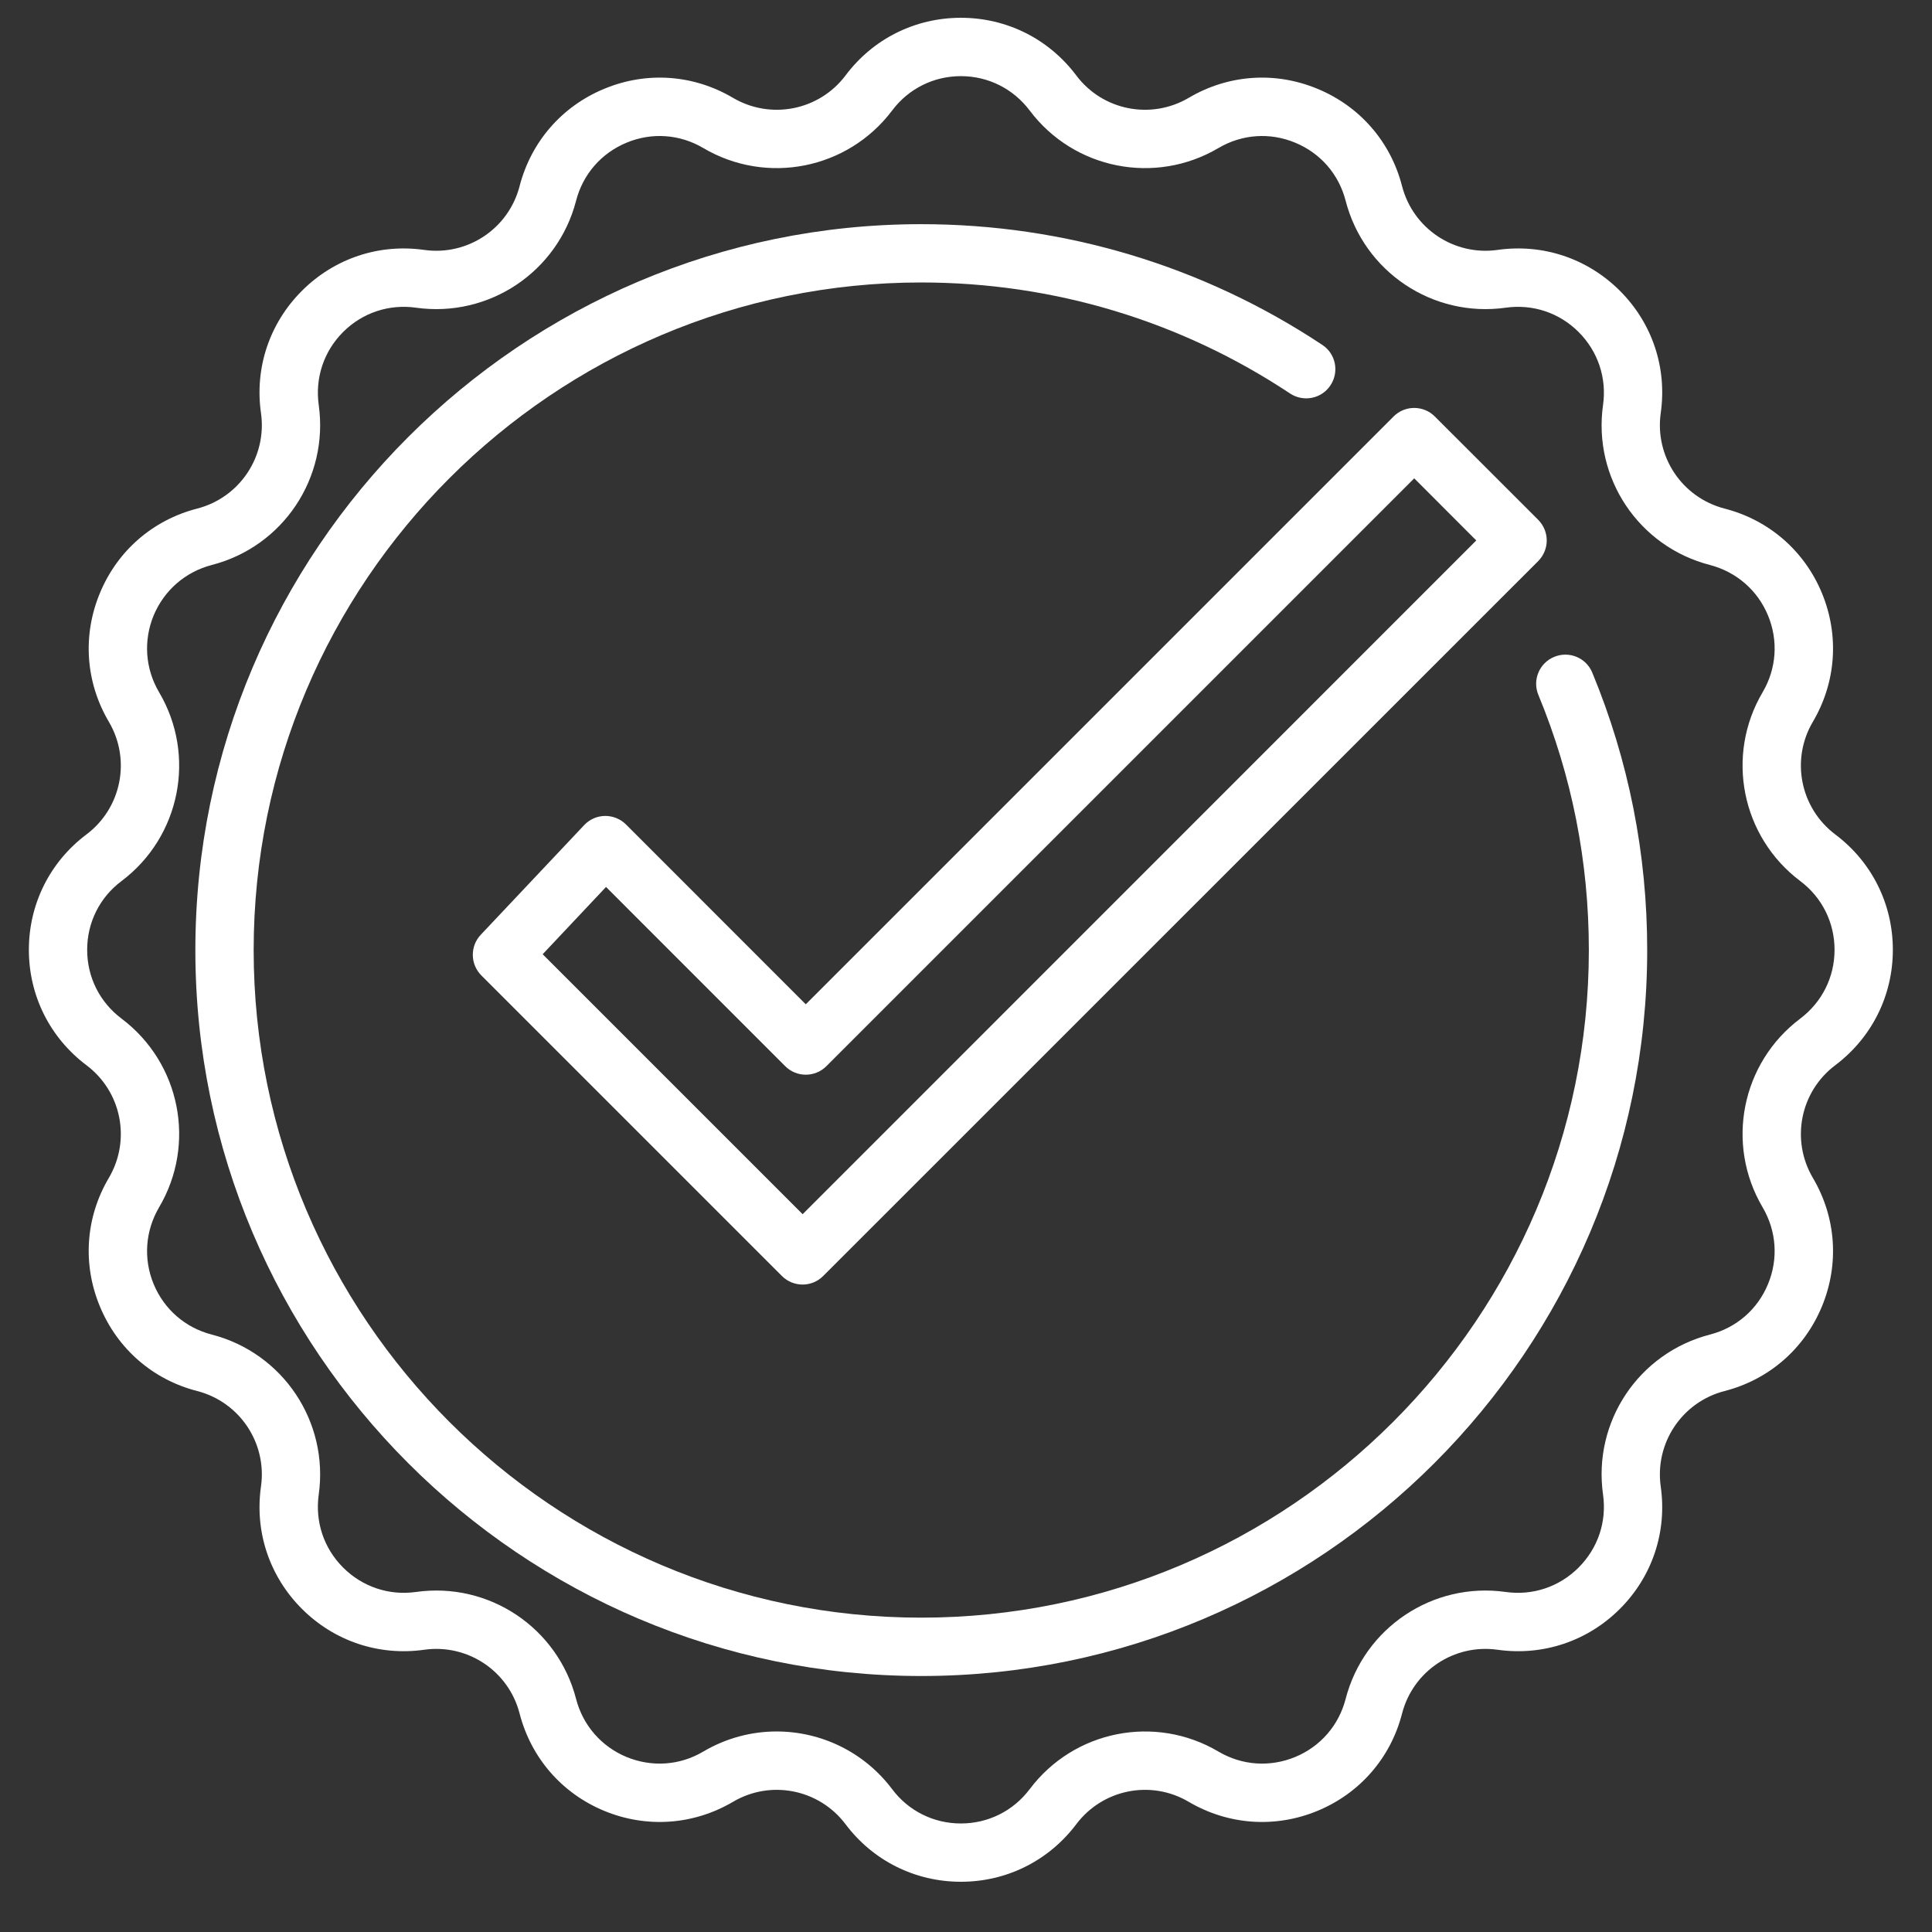
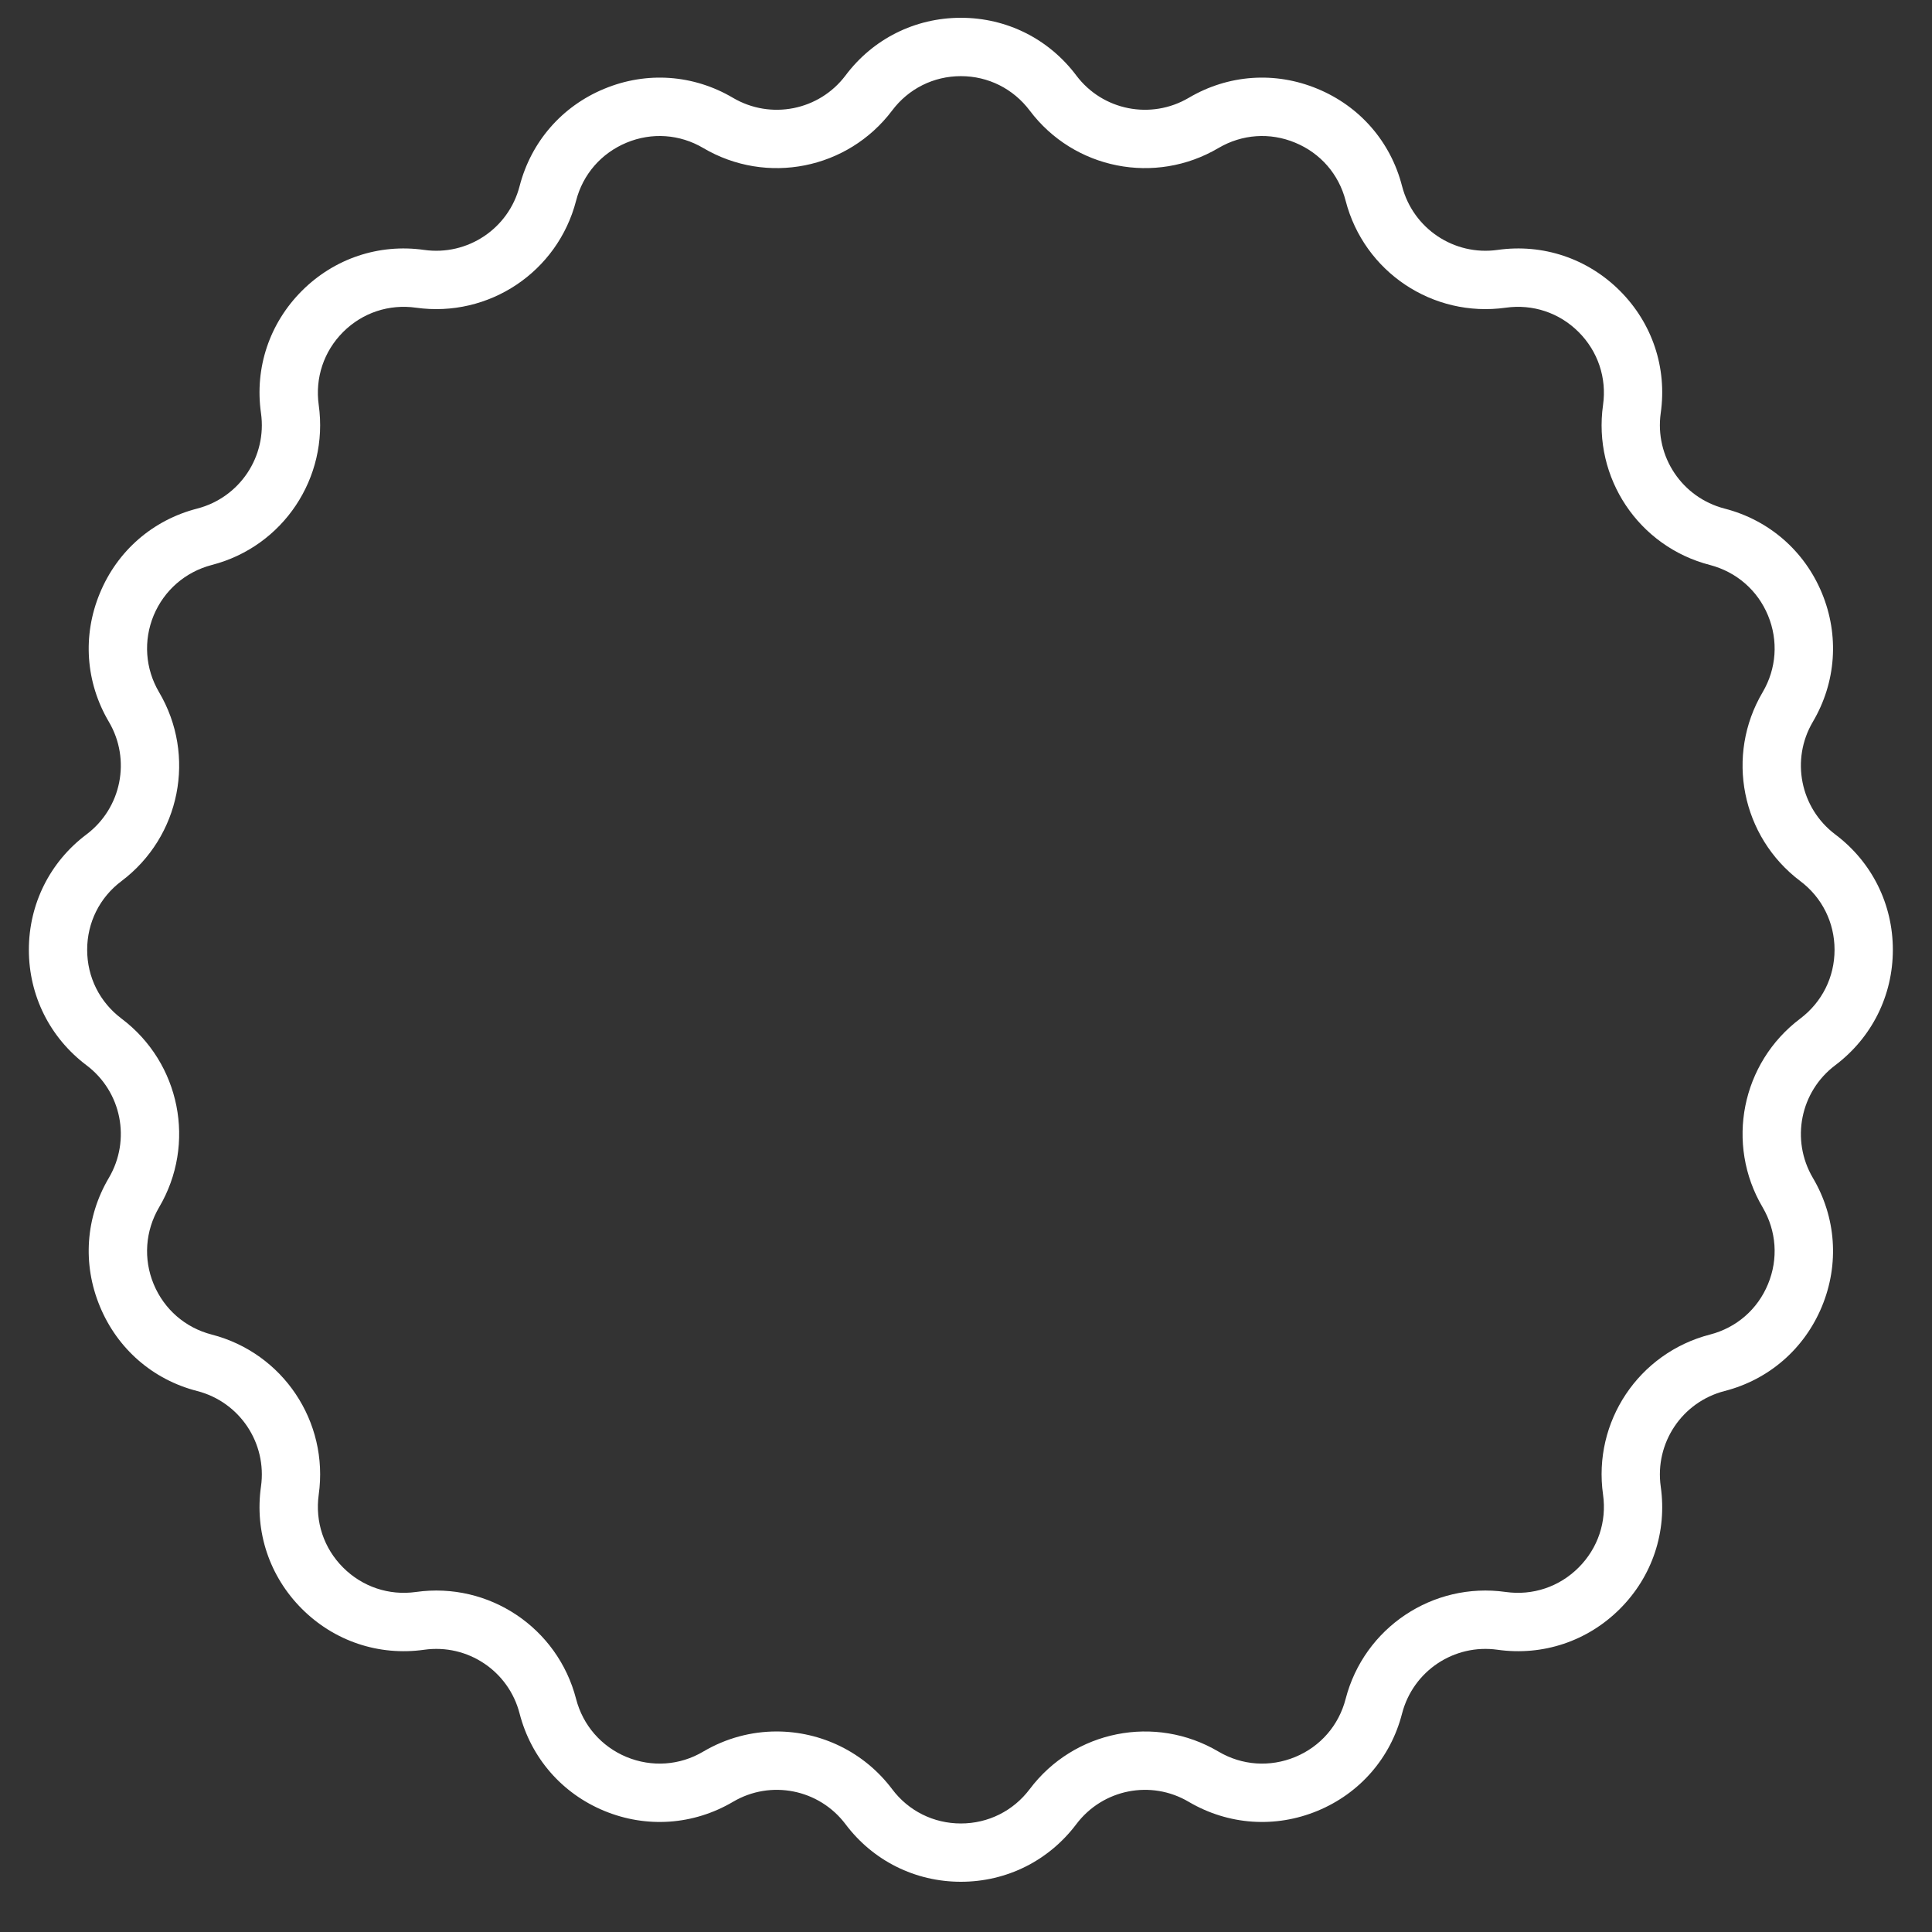
<svg xmlns="http://www.w3.org/2000/svg" width="34" height="34" viewBox="0 0 34 34" fill="none">
  <rect x="0" y="0" width="34" height="34" fill="#333333" stroke="none" />
-   <path d="M24.888 8.418L25.98 9.511L14.125 21.368L9.55 16.793L10.665 15.609L13.818 18.763C14.018 18.963 14.343 18.963 14.543 18.763L24.888 8.418ZM11.016 14.509C10.918 14.411 10.785 14.358 10.646 14.359C10.508 14.361 10.375 14.419 10.28 14.521L8.46 16.451C8.27 16.653 8.275 16.969 8.471 17.166L13.761 22.456C13.861 22.556 13.993 22.606 14.125 22.606C14.255 22.606 14.386 22.556 14.486 22.456L27.07 9.874C27.165 9.778 27.22 9.648 27.22 9.511C27.22 9.374 27.165 9.244 27.07 9.148L25.25 7.329C25.05 7.129 24.725 7.129 24.525 7.329L14.18 17.674L11.016 14.509Z" fill="white" />
-   <path d="M27.351 11.56C27.089 11.668 26.964 11.968 27.073 12.23C27.663 13.655 27.961 15.165 27.961 16.72C27.961 23.198 22.691 28.468 16.212 28.468C9.734 28.468 4.464 23.198 4.464 16.72C4.464 10.241 9.734 4.971 16.212 4.971C18.534 4.971 20.777 5.646 22.703 6.925C22.939 7.081 23.258 7.018 23.414 6.781C23.571 6.545 23.508 6.226 23.271 6.07C21.177 4.68 18.736 3.945 16.212 3.945C9.169 3.945 3.438 9.676 3.438 16.72C3.438 23.765 9.169 29.495 16.212 29.495C23.258 29.495 28.988 23.765 28.988 16.72C28.988 15.03 28.663 13.386 28.021 11.836C27.913 11.575 27.613 11.451 27.351 11.56Z" fill="white" />
  <path d="M31.681 17.926C30.646 18.705 30.361 20.133 31.02 21.248C31.263 21.663 31.298 22.155 31.114 22.598C30.931 23.043 30.558 23.366 30.093 23.486C28.838 23.81 28.029 25.021 28.211 26.303C28.278 26.78 28.121 27.246 27.781 27.586C27.441 27.926 26.974 28.083 26.498 28.016C25.216 27.835 24.005 28.645 23.681 29.898C23.561 30.363 23.238 30.736 22.793 30.92C22.349 31.103 21.858 31.07 21.443 30.825C20.328 30.166 18.899 30.451 18.121 31.486C17.831 31.87 17.391 32.09 16.91 32.09C16.43 32.09 15.988 31.87 15.7 31.486C15.203 30.826 14.443 30.471 13.666 30.471C13.226 30.471 12.781 30.586 12.376 30.825C11.963 31.07 11.47 31.103 11.026 30.92C10.583 30.736 10.258 30.363 10.138 29.898C9.814 28.645 8.604 27.835 7.321 28.016C6.846 28.083 6.378 27.926 6.038 27.586C5.698 27.246 5.543 26.78 5.609 26.303C5.789 25.021 4.981 23.81 3.726 23.486C3.261 23.366 2.889 23.043 2.704 22.598C2.521 22.155 2.556 21.663 2.799 21.248C3.458 20.133 3.174 18.705 2.139 17.926C1.754 17.636 1.534 17.196 1.534 16.715C1.534 16.235 1.754 15.793 2.139 15.505C3.174 14.725 3.458 13.296 2.799 12.181C2.556 11.768 2.521 11.275 2.704 10.831C2.889 10.388 3.261 10.065 3.726 9.943C4.981 9.62 5.789 8.41 5.609 7.126C5.543 6.651 5.698 6.183 6.038 5.843C6.378 5.503 6.846 5.348 7.321 5.415C8.603 5.595 9.814 4.786 10.138 3.533C10.258 3.066 10.583 2.695 11.026 2.511C11.47 2.326 11.963 2.361 12.376 2.605C13.491 3.263 14.919 2.98 15.7 1.945C15.988 1.561 16.43 1.34 16.91 1.34C17.391 1.34 17.831 1.561 18.121 1.945C18.899 2.98 20.328 3.263 21.443 2.605C21.858 2.361 22.349 2.326 22.793 2.511C23.238 2.695 23.561 3.066 23.681 3.533C24.005 4.786 25.216 5.595 26.498 5.415C26.974 5.348 27.441 5.503 27.781 5.843C28.121 6.183 28.278 6.651 28.211 7.126C28.029 8.41 28.838 9.62 30.093 9.943C30.558 10.065 30.931 10.388 31.114 10.831C31.298 11.275 31.263 11.768 31.02 12.181C30.361 13.296 30.646 14.725 31.681 15.505C32.065 15.793 32.285 16.235 32.285 16.715C32.285 17.196 32.065 17.636 31.681 17.926ZM32.298 14.685C31.681 14.22 31.511 13.368 31.903 12.703C32.313 12.008 32.371 11.183 32.063 10.438C31.755 9.693 31.13 9.151 30.349 8.95C29.601 8.756 29.119 8.035 29.226 7.27C29.34 6.473 29.078 5.688 28.508 5.118C27.938 4.548 27.153 4.285 26.355 4.398C25.59 4.506 24.868 4.023 24.674 3.276C24.474 2.495 23.931 1.871 23.186 1.563C22.441 1.253 21.616 1.311 20.921 1.721C20.256 2.113 19.404 1.945 18.941 1.328C18.456 0.683 17.716 0.313 16.91 0.313C16.105 0.313 15.363 0.683 14.88 1.328C14.415 1.945 13.563 2.113 12.898 1.721C12.203 1.311 11.378 1.253 10.633 1.563C9.888 1.871 9.346 2.495 9.144 3.276C8.951 4.023 8.229 4.506 7.464 4.398C6.668 4.285 5.883 4.548 5.313 5.118C4.743 5.688 4.479 6.473 4.593 7.27C4.701 8.035 4.218 8.756 3.471 8.95C2.689 9.151 2.066 9.693 1.758 10.438C1.448 11.183 1.506 12.008 1.916 12.703C2.308 13.368 2.139 14.22 1.521 14.685C0.878 15.168 0.508 15.91 0.508 16.715C0.508 17.521 0.878 18.261 1.521 18.746C2.139 19.21 2.308 20.061 1.916 20.728C1.506 21.421 1.448 22.246 1.758 22.991C2.066 23.736 2.689 24.28 3.471 24.48C4.218 24.673 4.701 25.395 4.593 26.16C4.479 26.958 4.743 27.743 5.313 28.313C5.883 28.883 6.668 29.145 7.464 29.033C8.229 28.925 8.951 29.406 9.144 30.155C9.346 30.935 9.888 31.56 10.633 31.868C11.378 32.176 12.203 32.118 12.898 31.71C13.563 31.316 14.415 31.486 14.88 32.103C15.363 32.746 16.105 33.116 16.91 33.116C17.716 33.116 18.456 32.746 18.941 32.103C19.406 31.486 20.256 31.316 20.921 31.71C21.616 32.118 22.441 32.176 23.186 31.868C23.931 31.56 24.474 30.935 24.674 30.155C24.868 29.406 25.59 28.925 26.355 29.033C27.153 29.145 27.938 28.883 28.508 28.313C29.078 27.743 29.34 26.958 29.226 26.16C29.119 25.395 29.601 24.673 30.349 24.48C31.13 24.28 31.755 23.736 32.063 22.991C32.371 22.246 32.313 21.421 31.903 20.728C31.511 20.061 31.681 19.21 32.298 18.746C32.941 18.261 33.311 17.521 33.311 16.715C33.311 15.91 32.941 15.168 32.298 14.685Z" fill="white" />
</svg>